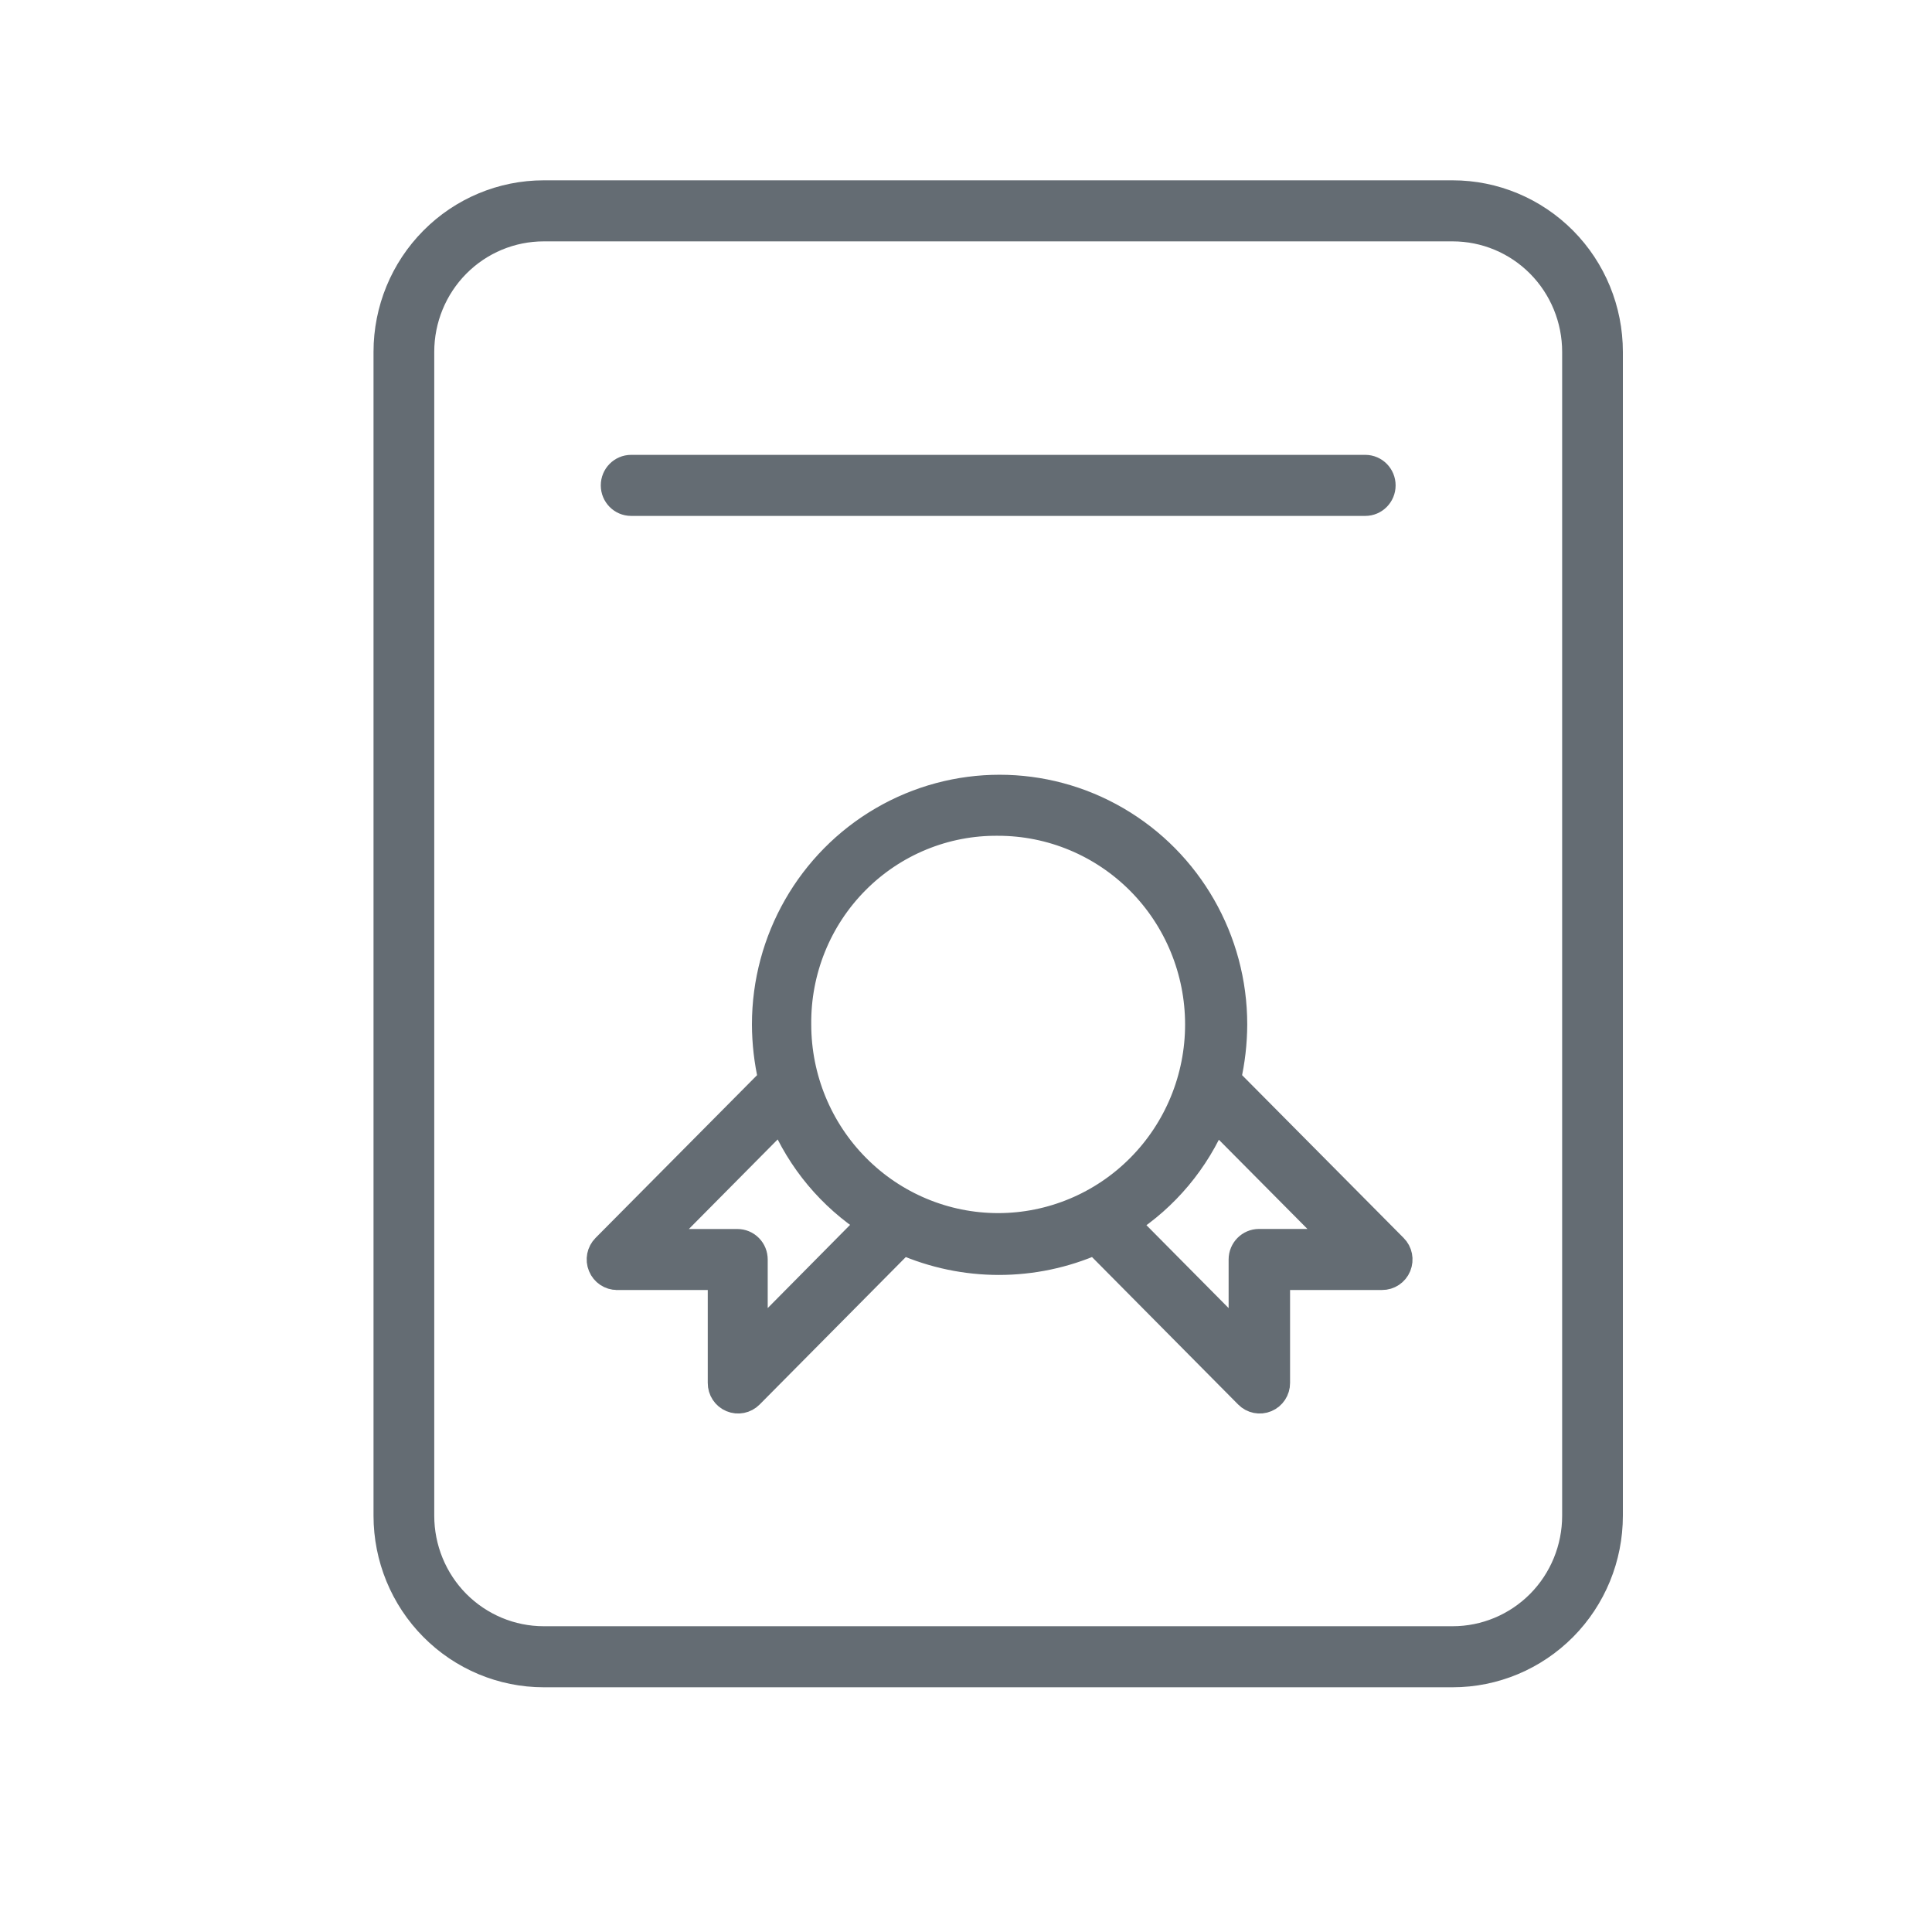
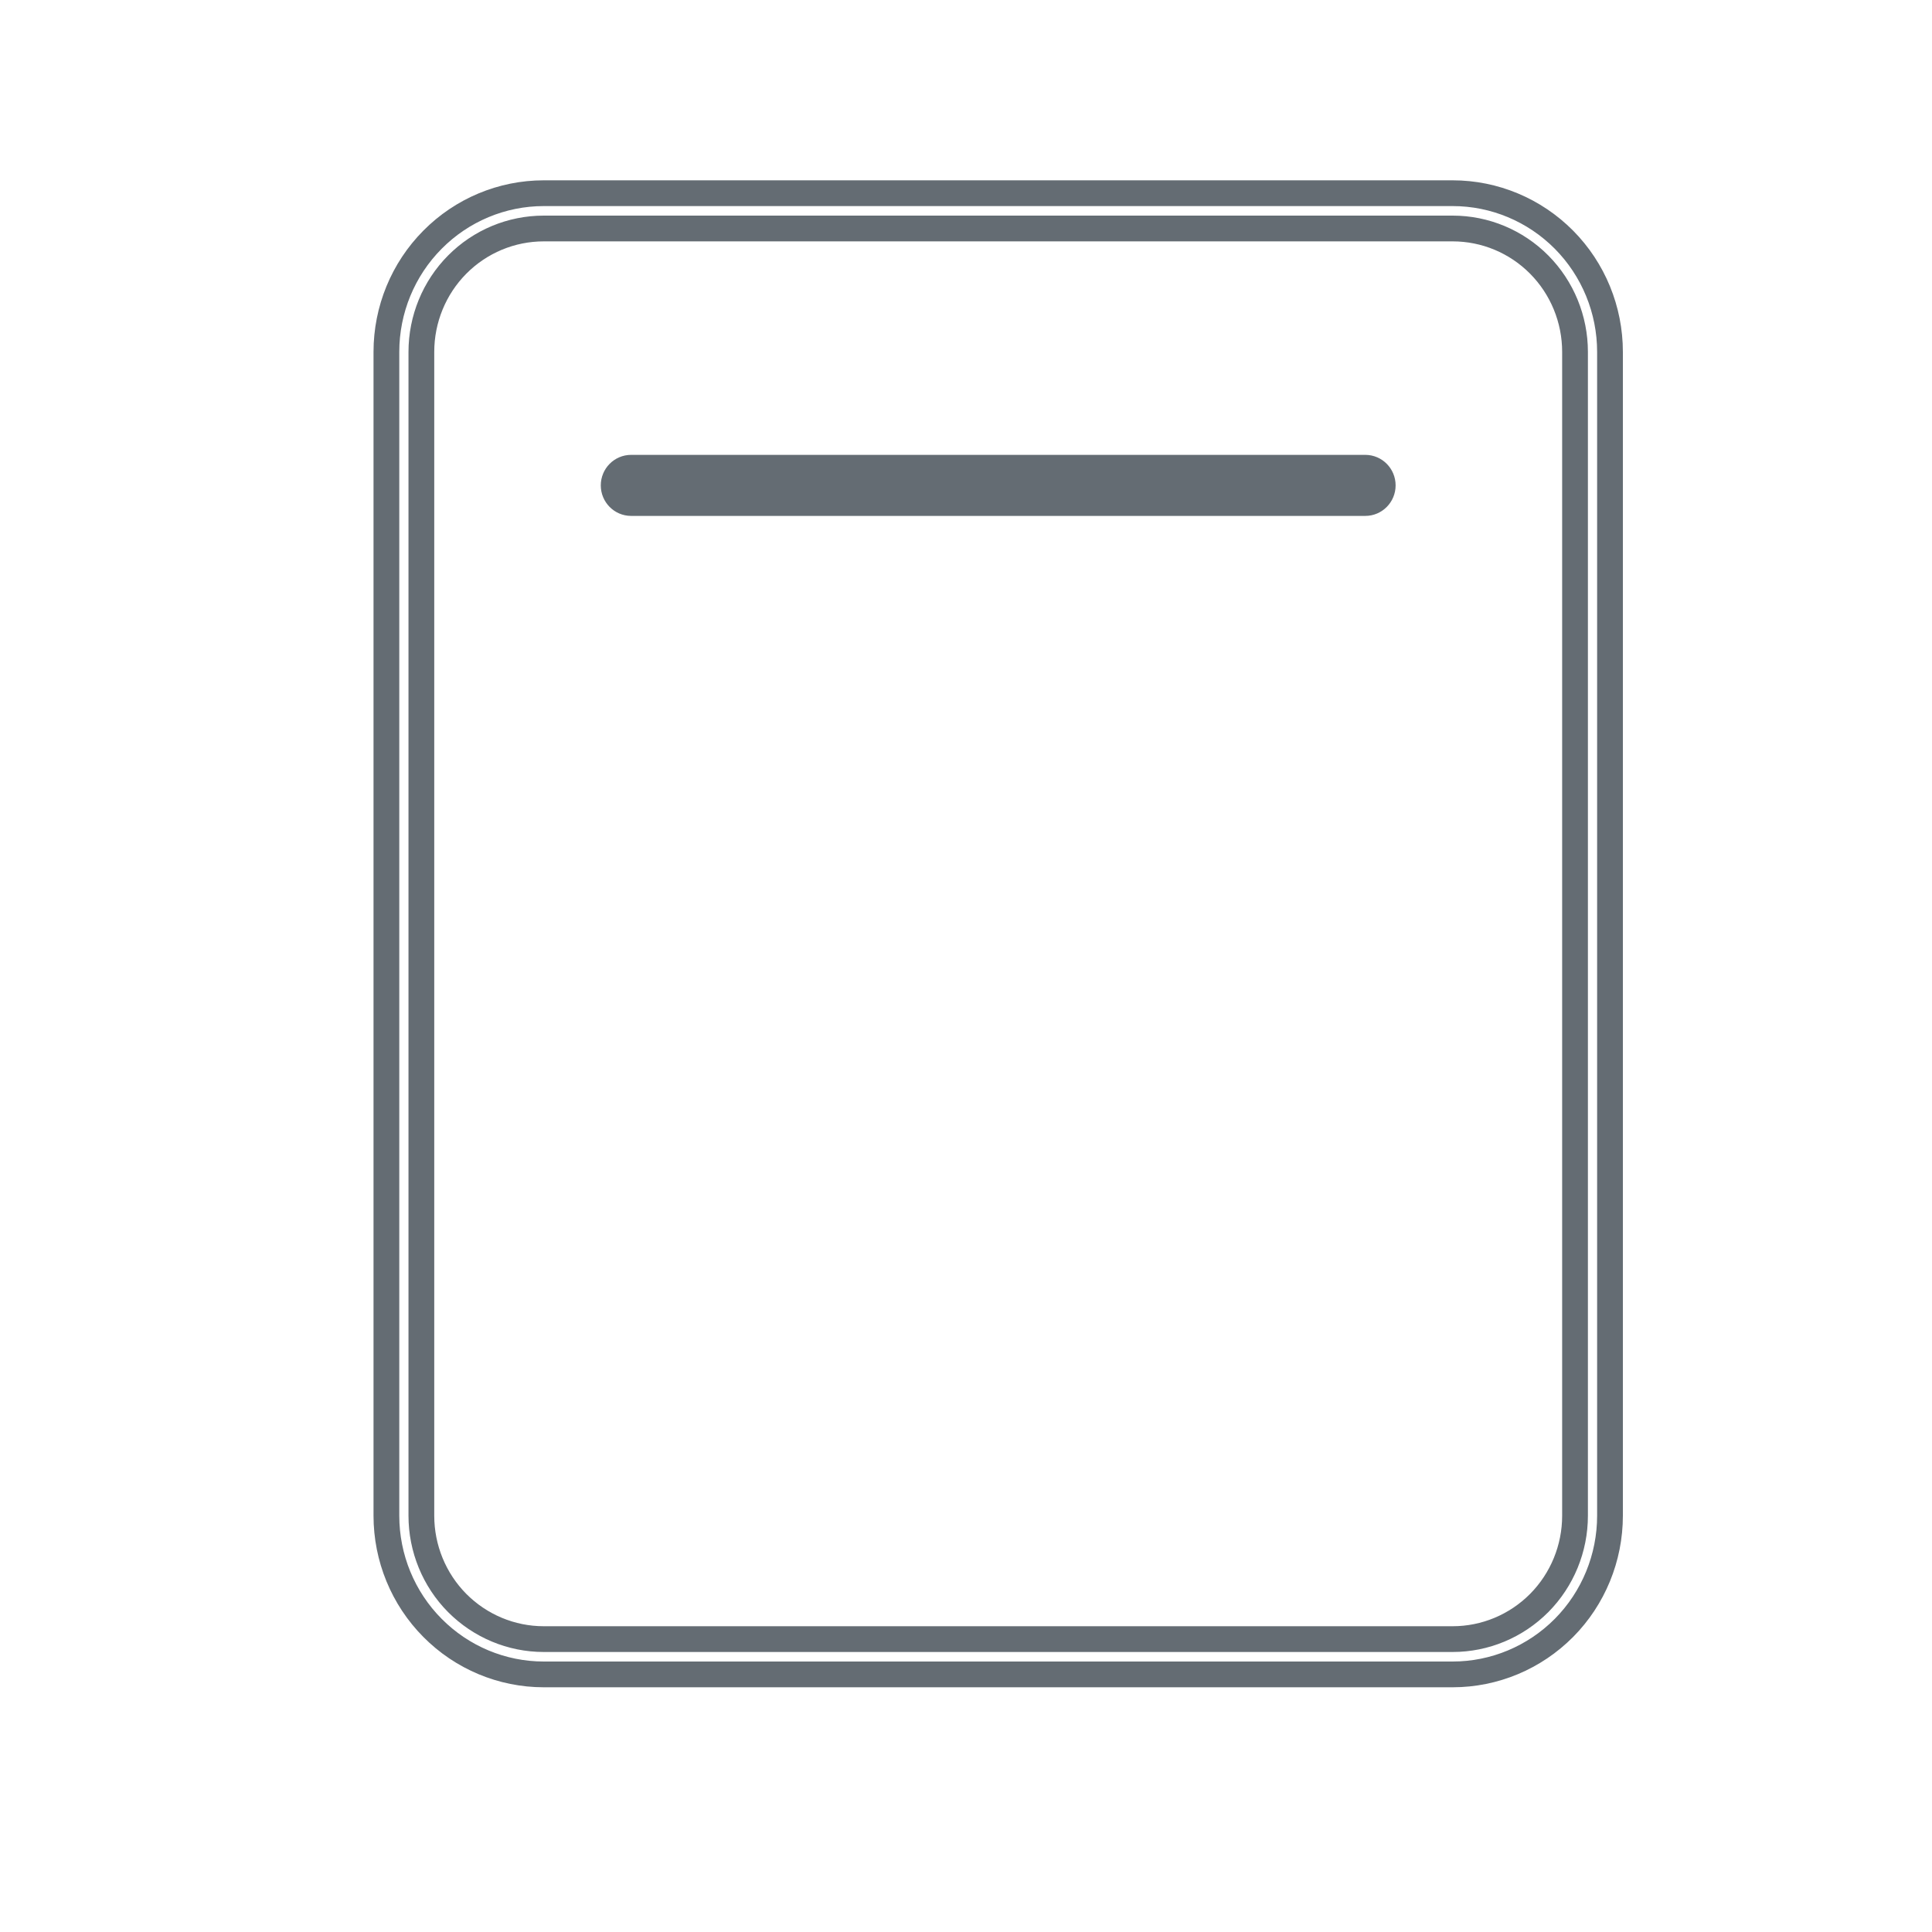
<svg xmlns="http://www.w3.org/2000/svg" width="30" height="30" viewBox="0 0 30 30" fill="none">
-   <path d="M8.443 26H22.557C23.205 26 23.826 25.74 24.285 25.278C24.743 24.816 25 24.189 25 23.536V5.464C25 4.811 24.743 4.184 24.285 3.722C23.826 3.26 23.205 3 22.557 3H8.443C7.795 3 7.174 3.26 6.716 3.722C6.257 4.184 6 4.811 6 5.464V23.536C6 24.189 6.257 24.816 6.716 25.278C7.174 25.74 7.795 26 8.443 26ZM6.543 5.464C6.543 4.956 6.743 4.468 7.099 4.109C7.456 3.749 7.939 3.548 8.443 3.548H22.557C23.061 3.548 23.544 3.749 23.901 4.109C24.257 4.468 24.457 4.956 24.457 5.464V23.536C24.457 24.044 24.257 24.532 23.901 24.891C23.544 25.25 23.061 25.452 22.557 25.452H8.443C7.939 25.452 7.456 25.25 7.099 24.891C6.743 24.532 6.543 24.044 6.543 23.536V5.464Z" fill="#646C73" />
  <path d="M9.8 7.811H21.2C21.35 7.811 21.471 7.688 21.471 7.537C21.471 7.386 21.35 7.263 21.2 7.263H9.8C9.65 7.263 9.529 7.386 9.529 7.537C9.529 7.688 9.65 7.811 9.8 7.811Z" fill="#646C73" />
-   <path d="M9.561 19.831H11.19V21.474H11.19C11.189 21.585 11.255 21.686 11.357 21.728C11.459 21.771 11.576 21.747 11.654 21.668L14.018 19.283C14.97 19.702 16.052 19.702 17.004 19.283L19.368 21.668C19.445 21.747 19.563 21.771 19.665 21.728C19.766 21.686 19.833 21.585 19.832 21.474V19.831H21.46C21.571 19.832 21.671 19.765 21.713 19.662C21.755 19.559 21.732 19.441 21.653 19.363L19.069 16.759C19.133 16.48 19.166 16.194 19.167 15.907C19.167 14.594 18.472 13.38 17.344 12.723C16.216 12.066 14.827 12.066 13.699 12.723C12.571 13.38 11.876 14.594 11.876 15.907C11.877 16.194 11.91 16.48 11.974 16.759L9.39 19.363C9.312 19.441 9.288 19.559 9.331 19.662C9.373 19.765 9.473 19.832 9.583 19.831H9.561ZM20.782 19.283H19.549C19.4 19.283 19.278 19.406 19.278 19.557V20.798L17.492 18.996C18.105 18.602 18.584 18.029 18.866 17.353L20.782 19.283ZM15.499 12.778C16.322 12.778 17.111 13.108 17.693 13.694C18.275 14.281 18.602 15.078 18.602 15.908C18.602 16.738 18.275 17.534 17.693 18.12C17.111 18.707 16.322 19.037 15.499 19.037C14.677 19.037 13.887 18.707 13.306 18.12C12.724 17.534 12.397 16.738 12.397 15.908C12.388 15.075 12.712 14.274 13.296 13.685C13.88 13.096 14.674 12.769 15.499 12.778ZM12.136 17.348C12.418 18.024 12.897 18.597 13.51 18.991L11.721 20.798V19.558C11.721 19.485 11.693 19.415 11.642 19.364C11.591 19.312 11.522 19.284 11.45 19.284H10.217L12.136 17.348Z" fill="#646C73" />
  <path d="M8.443 26H22.557C23.205 26 23.826 25.74 24.285 25.278C24.743 24.816 25 24.189 25 23.536V5.464C25 4.811 24.743 4.184 24.285 3.722C23.826 3.26 23.205 3 22.557 3H8.443C7.795 3 7.174 3.26 6.716 3.722C6.257 4.184 6 4.811 6 5.464V23.536C6 24.189 6.257 24.816 6.716 25.278C7.174 25.74 7.795 26 8.443 26ZM6.543 5.464C6.543 4.956 6.743 4.468 7.099 4.109C7.456 3.749 7.939 3.548 8.443 3.548H22.557C23.061 3.548 23.544 3.749 23.901 4.109C24.257 4.468 24.457 4.956 24.457 5.464V23.536C24.457 24.044 24.257 24.532 23.901 24.891C23.544 25.25 23.061 25.452 22.557 25.452H8.443C7.939 25.452 7.456 25.25 7.099 24.891C6.743 24.532 6.543 24.044 6.543 23.536V5.464Z" stroke="#646C73" stroke-width="0.4" />
  <path d="M9.8 7.811H21.2C21.35 7.811 21.471 7.688 21.471 7.537C21.471 7.386 21.35 7.263 21.2 7.263H9.8C9.65 7.263 9.529 7.386 9.529 7.537C9.529 7.688 9.65 7.811 9.8 7.811Z" stroke="#646C73" stroke-width="0.4" />
-   <path d="M9.561 19.831H11.19V21.474H11.19C11.189 21.585 11.255 21.686 11.357 21.728C11.459 21.771 11.576 21.747 11.654 21.668L14.018 19.283C14.97 19.702 16.052 19.702 17.004 19.283L19.368 21.668C19.445 21.747 19.563 21.771 19.665 21.728C19.766 21.686 19.833 21.585 19.832 21.474V19.831H21.46C21.571 19.832 21.671 19.765 21.713 19.662C21.755 19.559 21.732 19.441 21.653 19.363L19.069 16.759C19.133 16.48 19.166 16.194 19.167 15.907C19.167 14.594 18.472 13.38 17.344 12.723C16.216 12.066 14.827 12.066 13.699 12.723C12.571 13.38 11.876 14.594 11.876 15.907C11.877 16.194 11.91 16.48 11.974 16.759L9.39 19.363C9.312 19.441 9.288 19.559 9.331 19.662C9.373 19.765 9.473 19.832 9.583 19.831H9.561ZM20.782 19.283H19.549C19.4 19.283 19.278 19.406 19.278 19.557V20.798L17.492 18.996C18.105 18.602 18.584 18.029 18.866 17.353L20.782 19.283ZM15.499 12.778C16.322 12.778 17.111 13.108 17.693 13.694C18.275 14.281 18.602 15.078 18.602 15.908C18.602 16.738 18.275 17.534 17.693 18.12C17.111 18.707 16.322 19.037 15.499 19.037C14.677 19.037 13.887 18.707 13.306 18.12C12.724 17.534 12.397 16.738 12.397 15.908C12.388 15.075 12.712 14.274 13.296 13.685C13.88 13.096 14.674 12.769 15.499 12.778ZM12.136 17.348C12.418 18.024 12.897 18.597 13.51 18.991L11.721 20.798V19.558C11.721 19.485 11.693 19.415 11.642 19.364C11.591 19.312 11.522 19.284 11.45 19.284H10.217L12.136 17.348Z" stroke="#646C73" stroke-width="0.4" />
</svg>